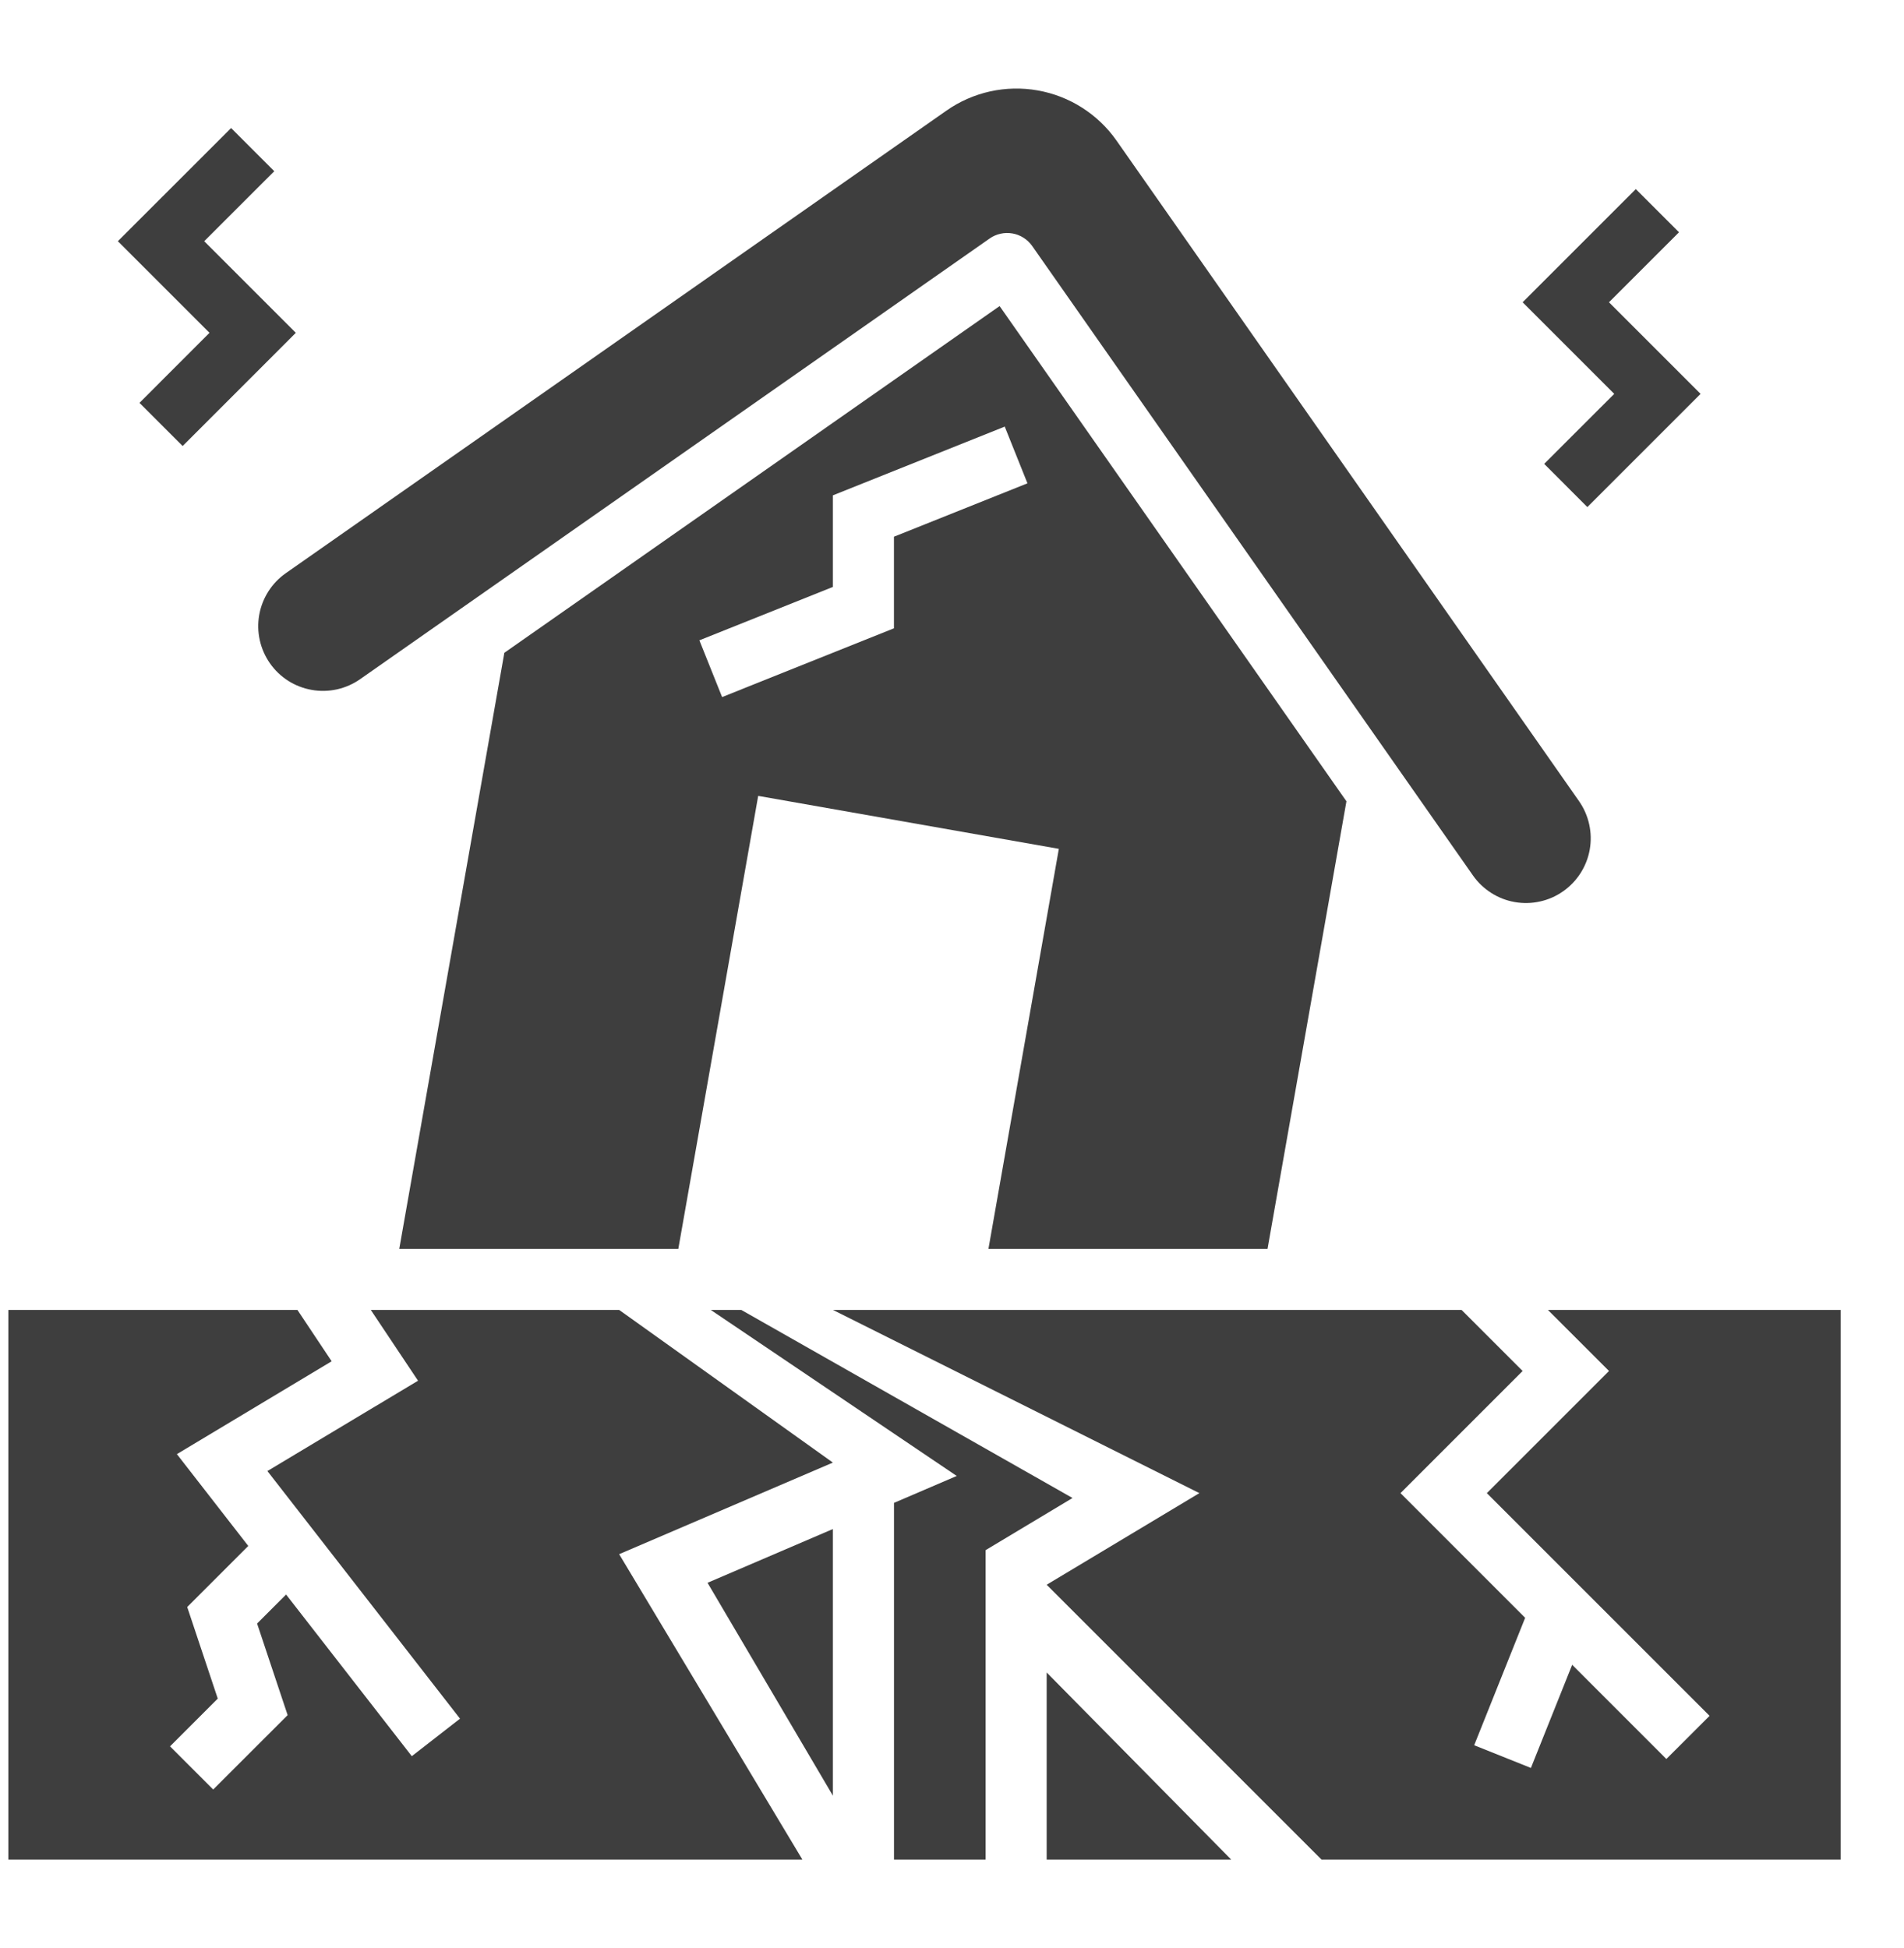
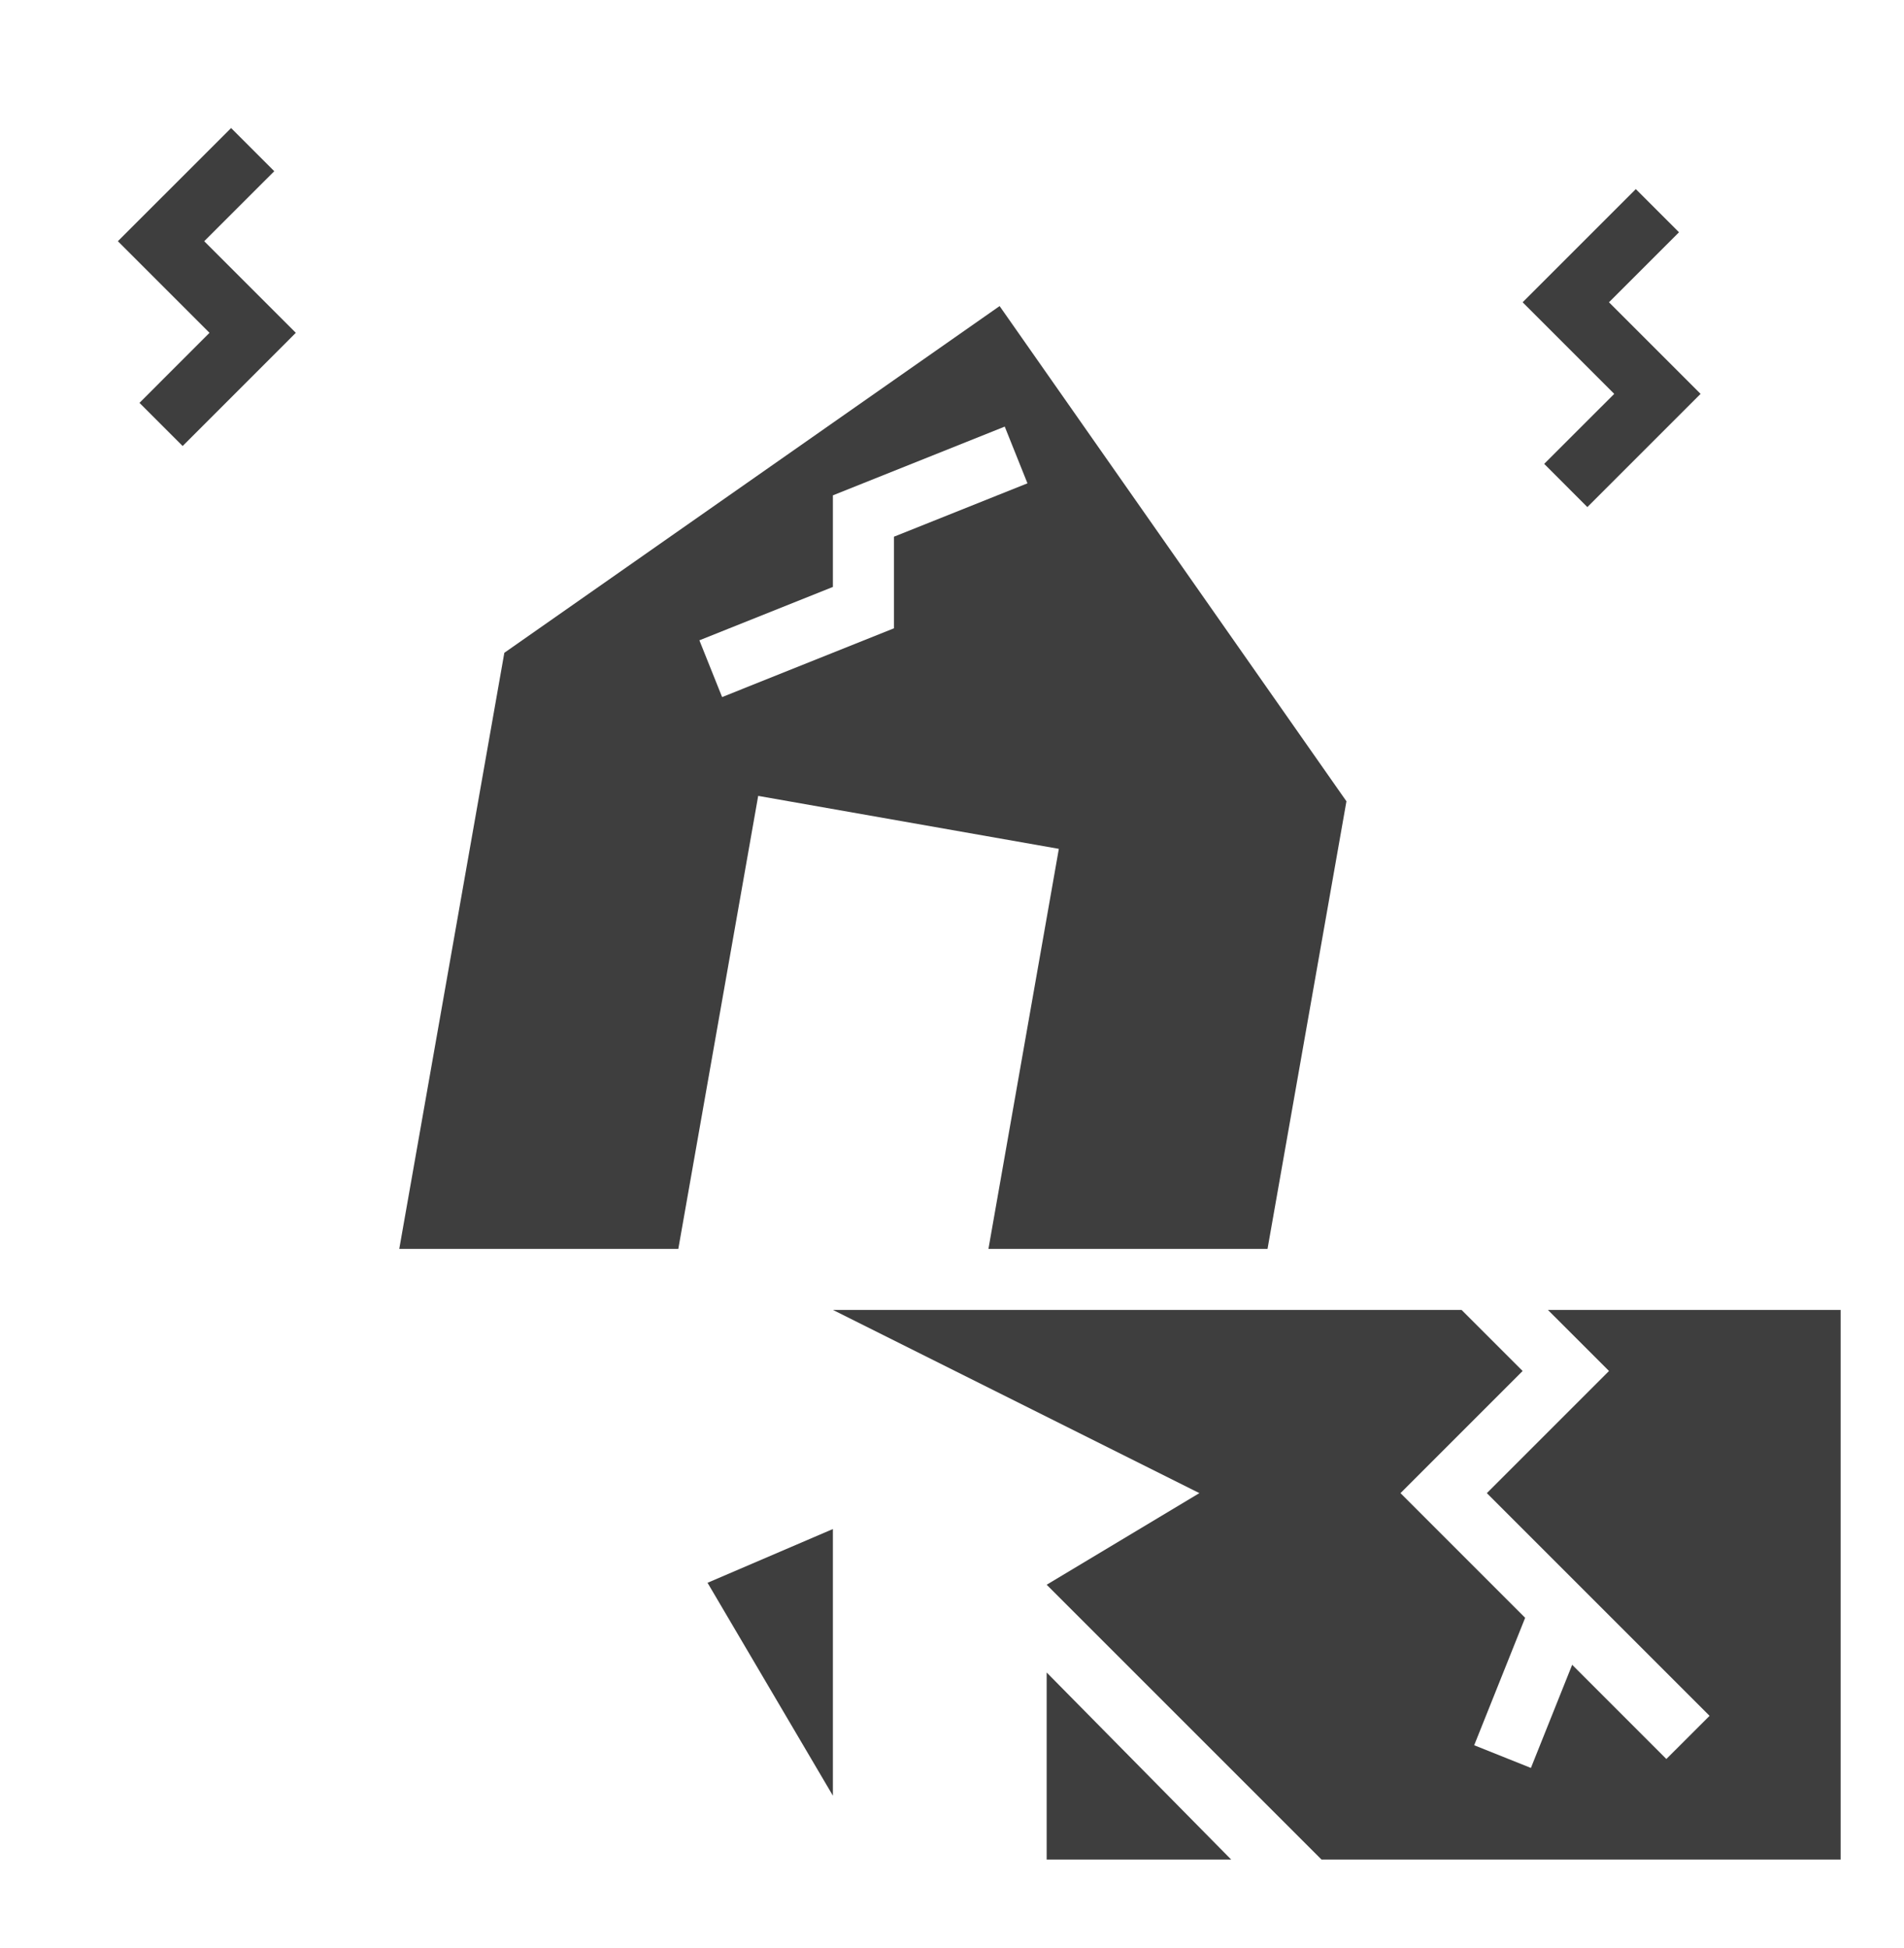
<svg xmlns="http://www.w3.org/2000/svg" width="43" height="44" viewBox="0 0 43 44" fill="none">
-   <path d="M6.096 14.981C6.206 15.138 6.346 15.273 6.508 15.376C6.67 15.479 6.851 15.549 7.04 15.582C7.229 15.616 7.423 15.611 7.611 15.57C7.798 15.528 7.976 15.45 8.133 15.34L22.35 5.387C22.424 5.335 22.508 5.298 22.596 5.279C22.685 5.259 22.776 5.257 22.866 5.273C22.955 5.288 23.04 5.322 23.116 5.37C23.193 5.419 23.259 5.482 23.311 5.556L33.265 19.773C33.375 19.93 33.515 20.064 33.677 20.167C33.839 20.271 34.02 20.341 34.209 20.374C34.398 20.407 34.592 20.403 34.779 20.361C34.967 20.32 35.144 20.242 35.301 20.131C35.619 19.909 35.835 19.57 35.903 19.188C35.97 18.806 35.883 18.413 35.661 18.095L25.216 3.176C25.008 2.879 24.744 2.627 24.438 2.432C24.133 2.237 23.792 2.105 23.435 2.042C23.078 1.979 22.712 1.987 22.359 2.065C22.005 2.144 21.67 2.291 21.374 2.499L6.456 12.945C6.138 13.167 5.922 13.507 5.854 13.889C5.787 14.27 5.874 14.663 6.096 14.981Z" fill="#3E3E3E" />
  <path d="M18.81 40.557V34.535L15.979 35.749L18.81 40.557Z" fill="#3E3E3E" />
  <path d="M23.638 42H27.805L23.638 37.775V42Z" fill="#3E3E3E" />
-   <path d="M16.741 29.586H16.052L21.607 33.336L20.19 33.944V42H22.259V35.012L24.222 33.834L16.741 29.586Z" fill="#3E3E3E" />
-   <path d="M8.374 29.586L9.441 31.185L6.039 33.225L10.389 38.818L9.3 39.665L6.461 36.014L5.806 36.669L6.496 38.738L4.815 40.418L3.84 39.443L4.918 38.365L4.228 36.296L5.607 34.917L3.995 32.843L7.49 30.746L6.717 29.586H0.189V42H18.121L13.983 35.103L18.81 33.034L13.983 29.586H8.374Z" fill="#3E3E3E" />
  <path d="M34.958 29.586L36.338 30.965L33.579 33.724L38.609 38.754L37.633 39.729L35.506 37.601L34.574 39.931L33.293 39.418L34.444 36.54L31.629 33.724L34.387 30.965L33.008 29.586H18.811L27.087 33.724L23.638 35.793L29.845 42H41.569V29.586H34.958Z" fill="#3E3E3E" />
  <path d="M28.626 28.207L30.408 18.098L22.575 6.913L11.39 14.744L9.017 28.207H15.319L17.123 17.976L23.913 19.172L22.323 28.207H28.626ZM20.189 12.122V14.191L16.308 15.744L15.795 14.462L18.81 13.257V11.188L22.691 9.635L23.204 10.916L20.189 12.122Z" fill="#3E3E3E" />
  <path d="M3.15 9.099L4.125 10.074L6.681 7.517L4.612 5.448L6.194 3.867L5.219 2.892L2.662 5.448L4.731 7.517L3.15 9.099Z" fill="#3E3E3E" />
  <path d="M34.874 10.477L35.849 11.453L38.406 8.896L36.337 6.827L37.919 5.246L36.943 4.271L34.387 6.827L36.456 8.896L34.874 10.477Z" fill="#3E3E3E" />
</svg>